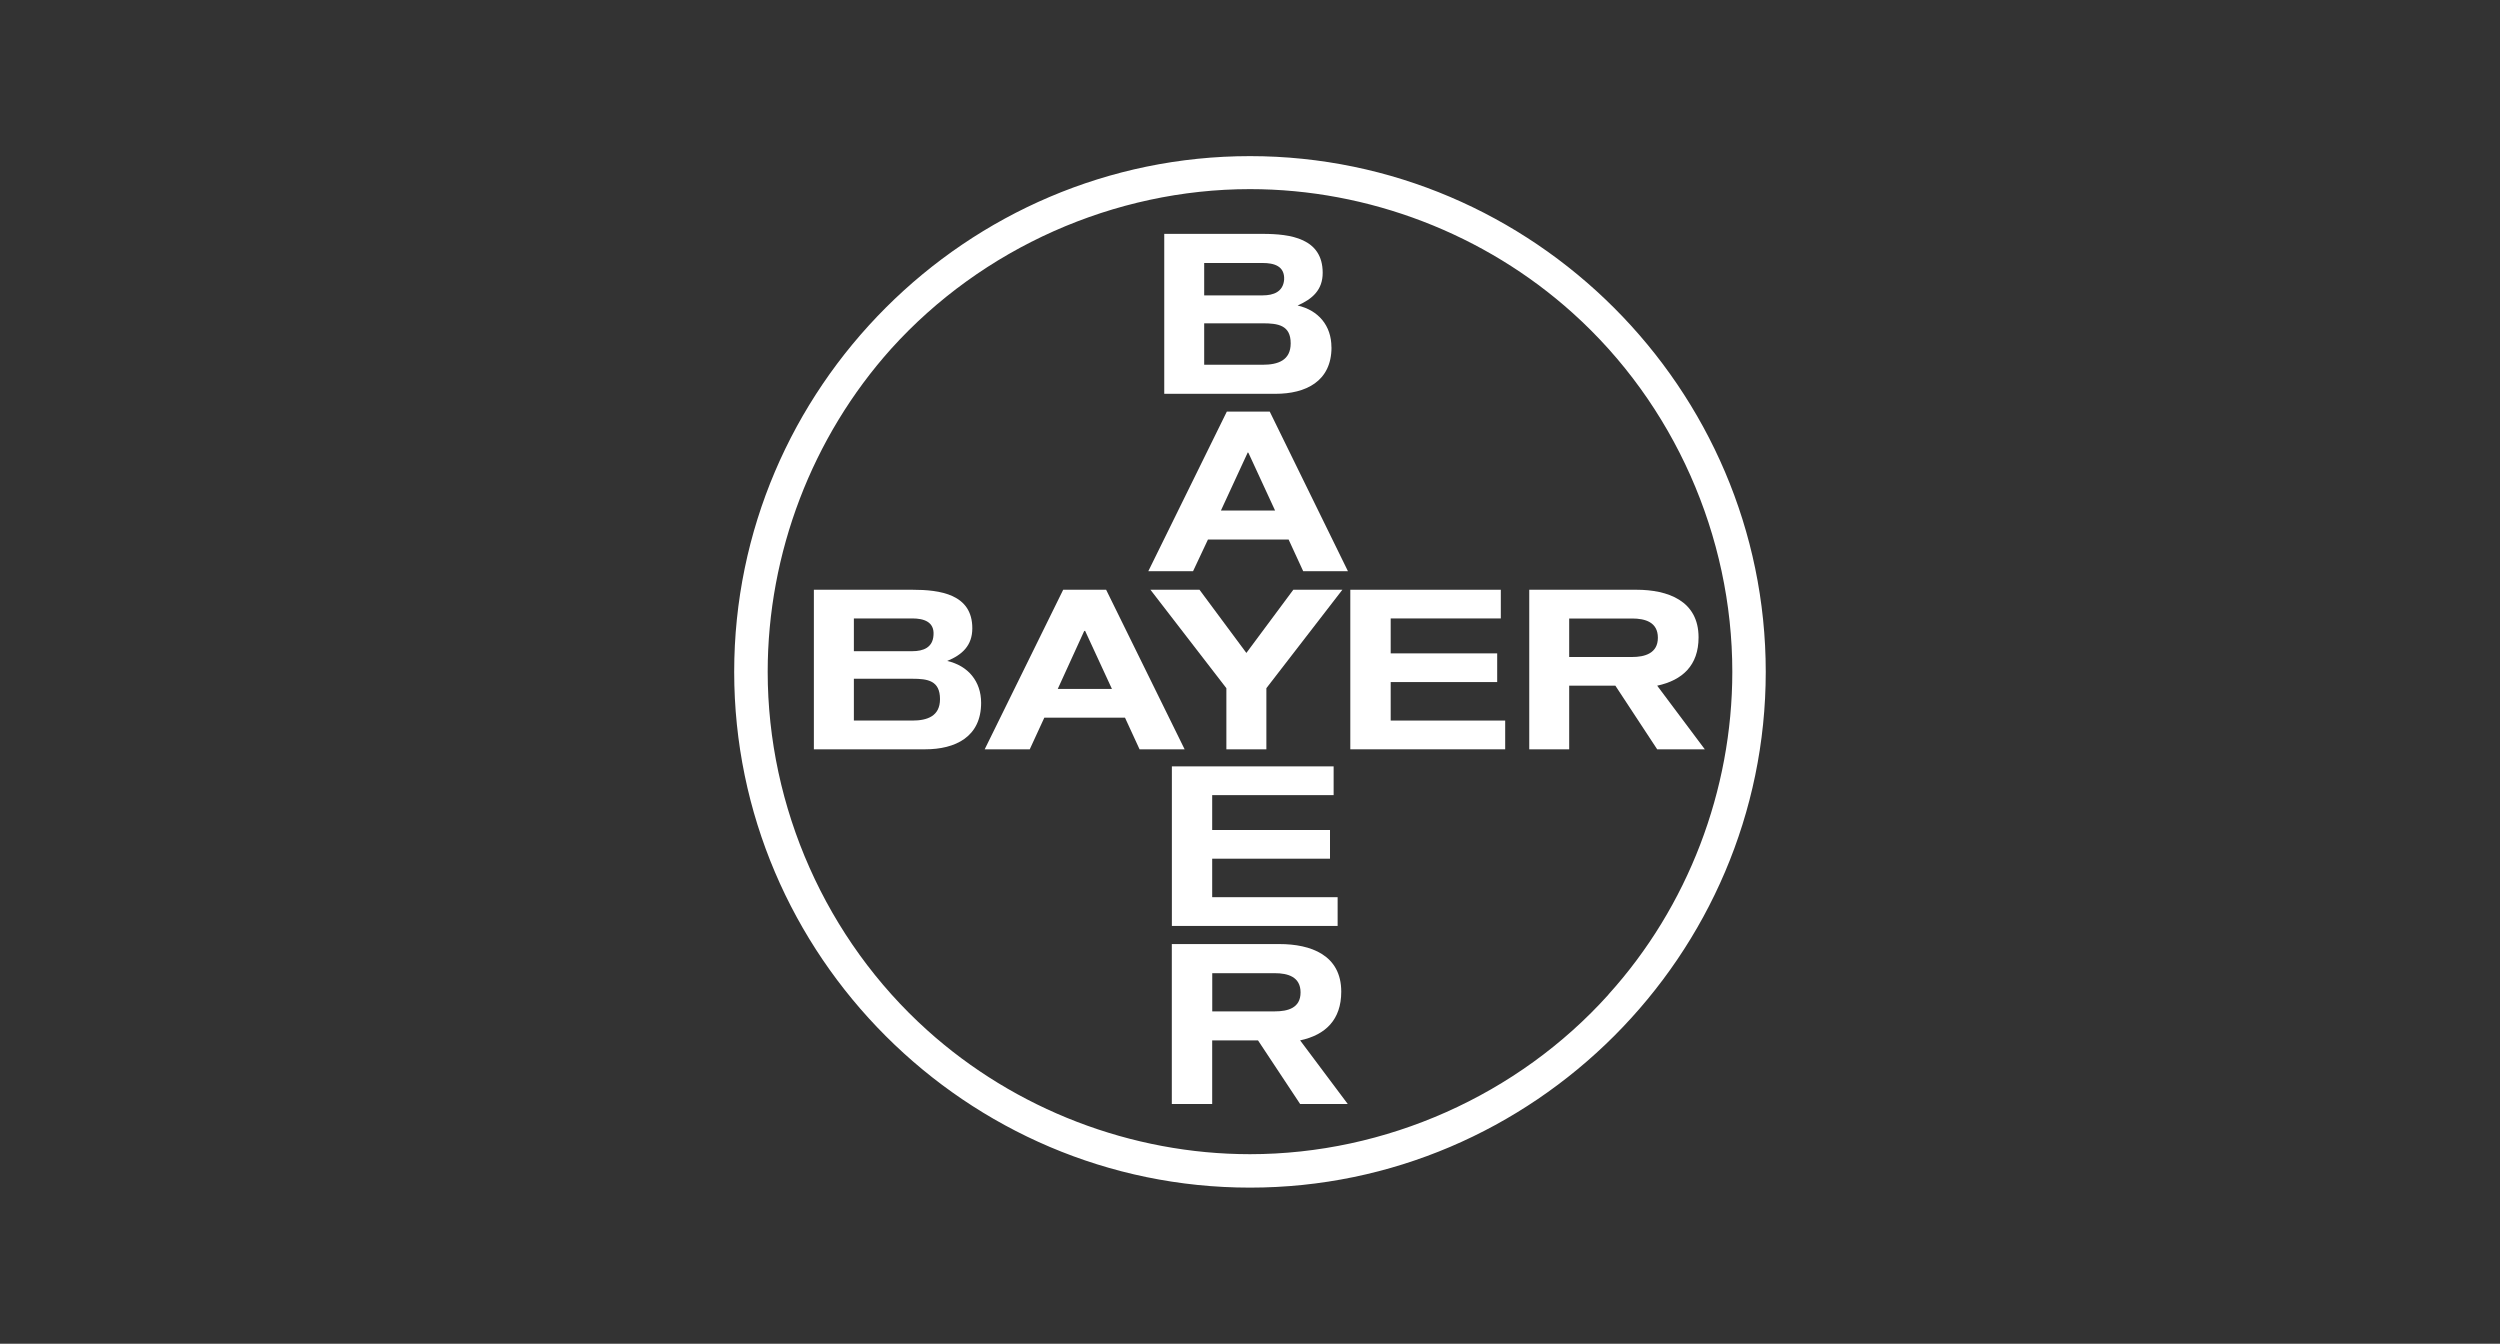
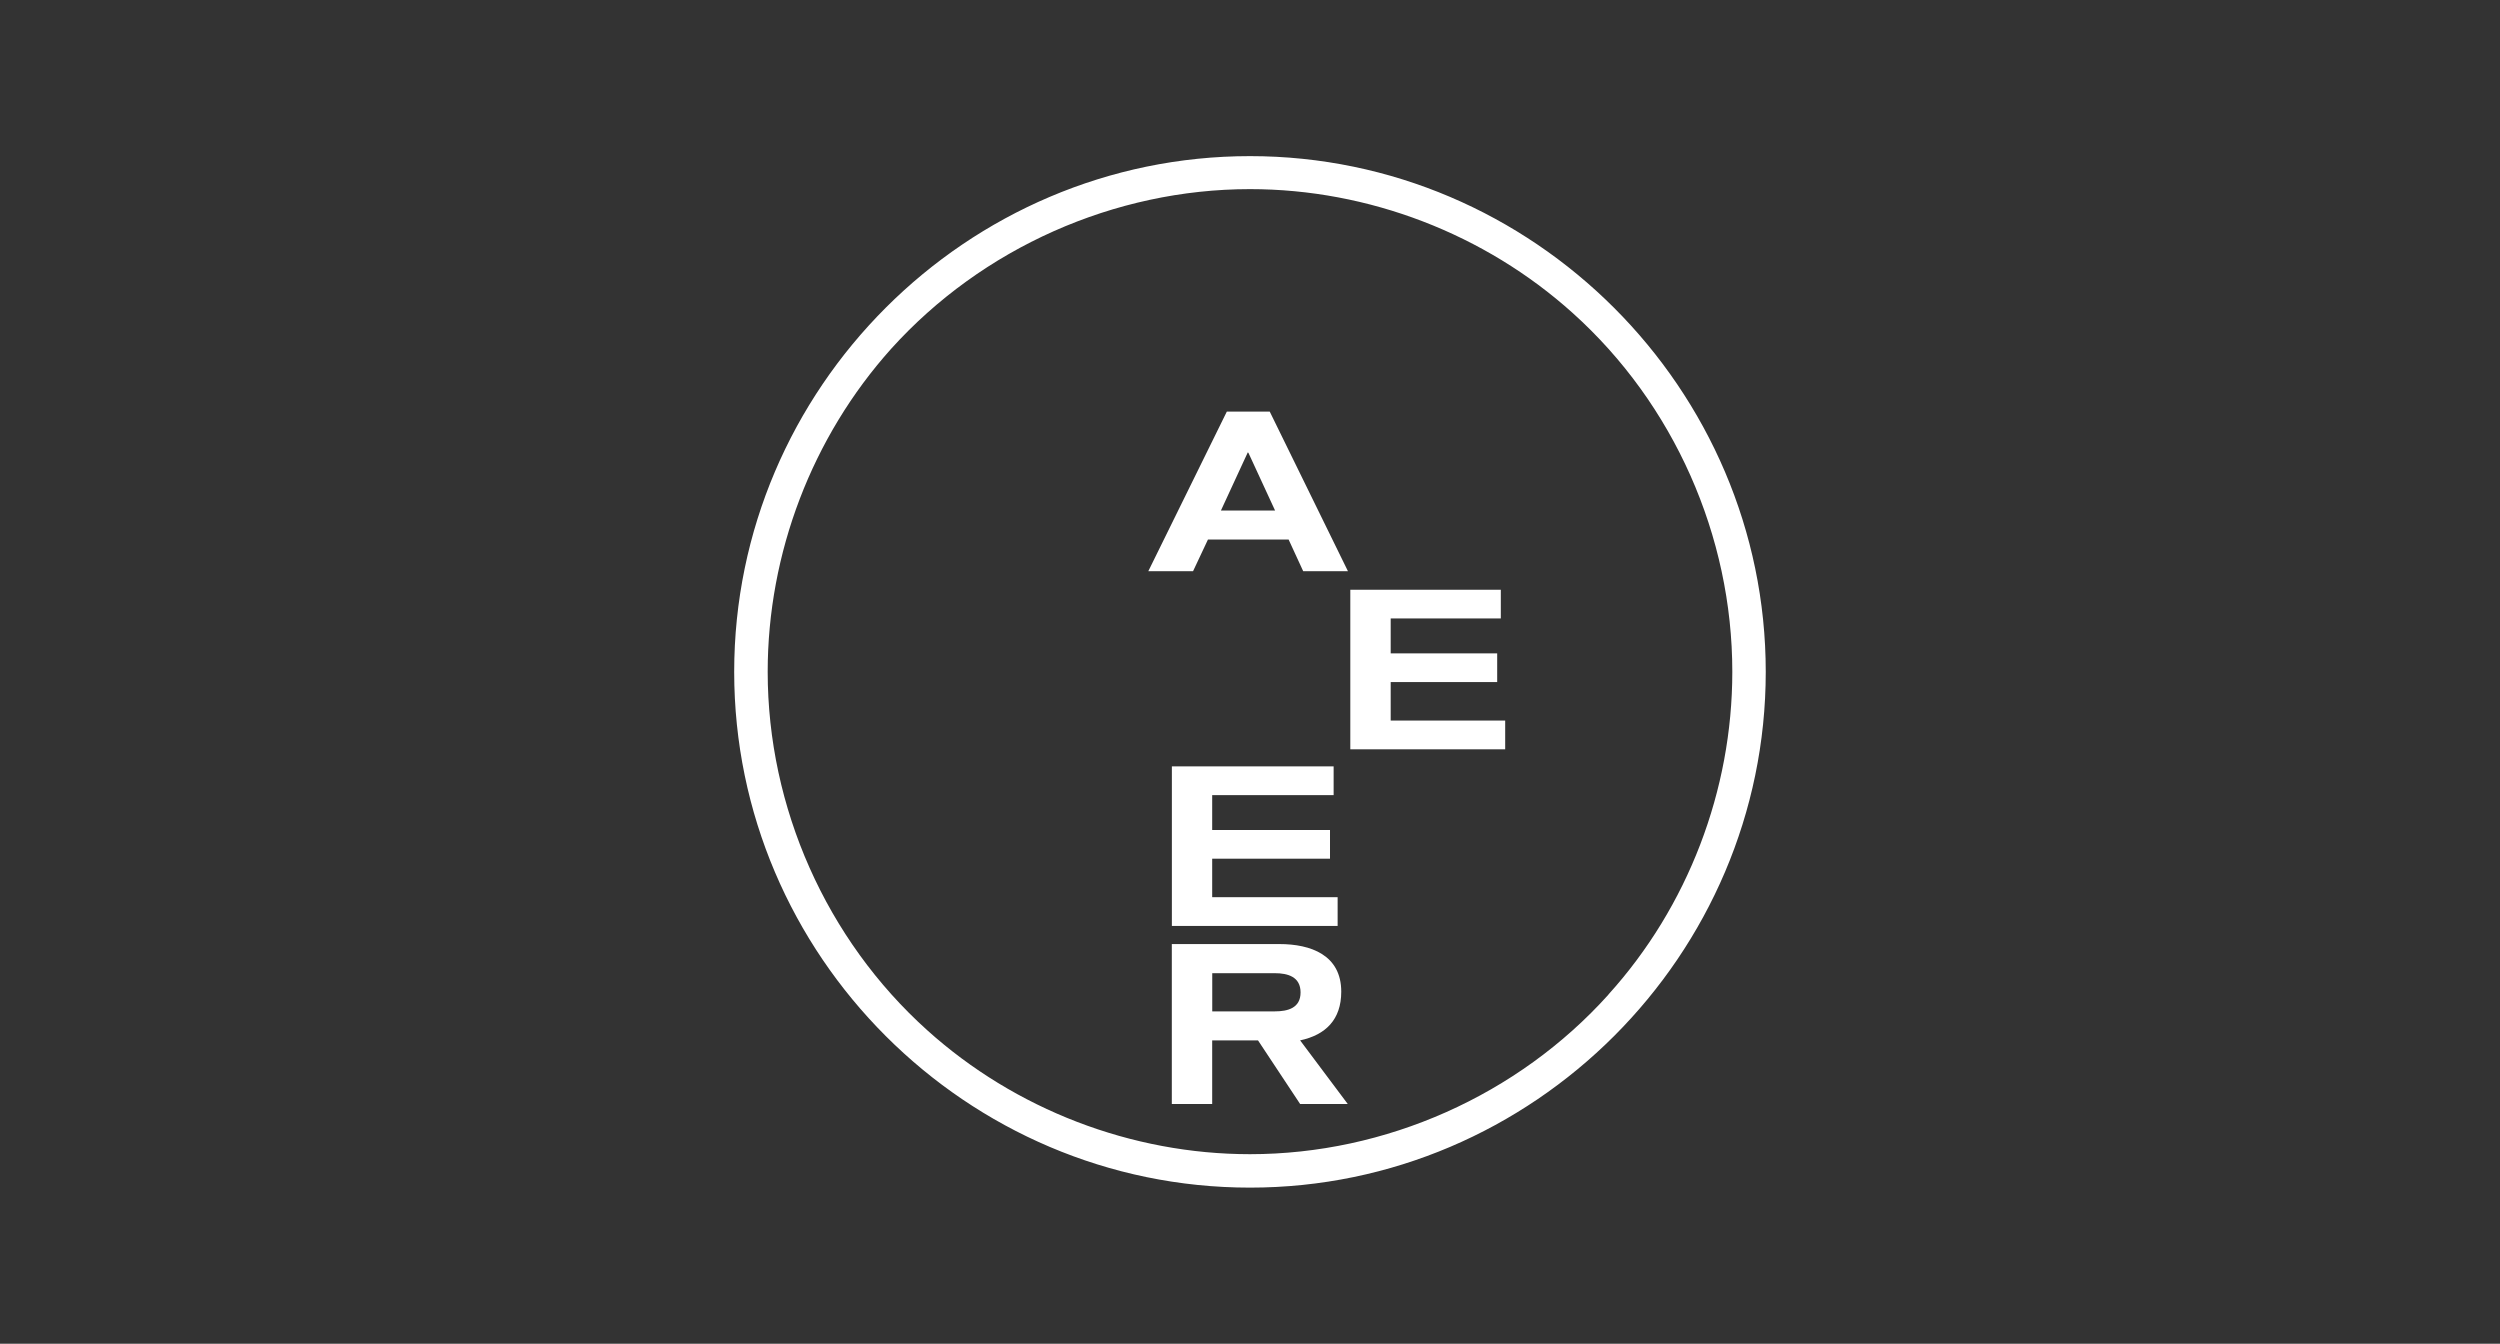
<svg xmlns="http://www.w3.org/2000/svg" id="Ebene_1" data-name="Ebene 1" viewBox="0 0 400 215">
  <rect x="0" y="0" width="400" height="215" fill="#333333" stroke="none" />
  <defs>
    <style>
      .cls-1 {
        fill-rule: evenodd;
      }

      .cls-1, .cls-2 {
        fill: #fff;
      }
    </style>
  </defs>
  <g>
    <polygon class="cls-1" points="213.38 127.22 213.38 122.62 187.5 122.62 187.5 148.15 214.02 148.15 214.02 143.55 214.02 143.55 193.95 143.55 193.95 137.39 212.8 137.39 212.8 132.8 193.95 132.8 193.95 127.22 213.38 127.22" />
-     <polygon class="cls-1" points="206.93 94.36 199.42 104.47 191.92 94.36 184.07 94.36 196.22 110.11 196.22 119.89 202.62 119.89 202.62 110.11 214.78 94.36 206.93 94.36" />
    <path class="cls-1" d="M200,24.98h0c-45.36,0-82.53,37.16-82.53,82.52s37.16,82.52,82.53,82.52,82.52-37.22,82.52-82.52S245.31,24.98,200,24.98ZM257.35,159.14c-14.49,16.11-35.65,25.53-57.35,25.53-18.96,0-37.57-7.16-51.64-19.83-16.17-14.54-25.53-35.66-25.53-57.35,0-18.96,7.09-37.57,19.77-51.7,14.54-16.11,35.7-25.53,57.4-25.53,18.96,0,37.57,7.16,51.64,19.83,16.17,14.54,25.53,35.65,25.53,57.4,0,18.96-7.1,37.57-19.83,51.64Z" />
    <polygon class="cls-1" points="222.51 109.13 239.55 109.13 239.55 104.54 222.51 104.54 222.51 98.95 240.13 98.95 240.13 94.36 216.05 94.36 216.05 119.89 240.83 119.89 240.83 115.29 222.51 115.29 222.51 109.13" />
  </g>
  <g>
    <path class="cls-2" d="M214.6,158.67c0-5.87-4.88-7.62-9.89-7.62h-17.22v25.59h6.46v-10.18h7.33l6.74,10.18h7.62l-7.62-10.18c4.07-.87,6.58-3.31,6.58-7.79ZM203.96,161.82h-10v-6.11h10c2.1,0,4.13.58,4.13,3.08s-2.04,3.03-4.13,3.03Z" />
-     <path class="cls-2" d="M176.97,94.36h-6.86l-12.56,25.53h7.21l2.33-5.06h12.91l2.33,5.06h7.21l-12.56-25.53ZM169.24,110.23l4.25-9.31.06.06.06-.06,4.3,9.31h-8.66Z" />
-     <path class="cls-2" d="M151.56,105.75c2.38-.98,4.01-2.45,4.01-5.23,0-5.46-5.18-6.16-9.59-6.16h-15.76v25.53h17.8c4.83,0,8.96-1.98,8.96-7.44,0-3.44-2.1-5.94-5.41-6.69ZM136.62,98.95h9.36c1.8,0,3.55.52,3.38,2.68-.12,1.98-1.63,2.56-3.38,2.56h-9.36v-5.23ZM145.98,115.29h-9.36v-6.69h9.36c2.45,0,4.42.29,4.42,3.26,0,2.73-2.04,3.43-4.42,3.43Z" />
    <path class="cls-2" d="M203.15,65.86h-6.86l-12.56,25.53h7.16l2.38-5.06h12.91l2.33,5.06h7.16l-12.51-25.53h0ZM204.01,81.68h-8.66l4.3-9.31.06.12v-.12l4.3,9.31Z" />
-     <path class="cls-2" d="M213.03,55.57c0-3.49-2.1-5.93-5.41-6.69,2.38-1.05,4.01-2.5,4.01-5.23,0-5.53-5.18-6.23-9.59-6.23h-15.76v25.59h17.8c4.83,0,8.96-1.98,8.96-7.44ZM192.67,42.08h9.36c1.8,0,3.55.47,3.43,2.68-.17,1.92-1.68,2.5-3.43,2.5h-9.36v-5.18ZM192.67,58.36v-6.63h9.36c2.45,0,4.48.29,4.48,3.2,0,2.73-2.03,3.43-4.48,3.43h-9.36Z" />
-     <path class="cls-2" d="M265.14,109.71c4.07-.87,6.63-3.26,6.63-7.73,0-5.88-4.94-7.62-9.94-7.62h-17.15v25.53h6.39v-10.18h7.39l6.69,10.18h7.62l-7.62-10.18ZM261.13,105.12h-10.06v-6.16h10.06c2.1,0,4.13.58,4.13,3.08,0,2.5-2.1,3.08-4.13,3.08Z" />
  </g>
</svg>